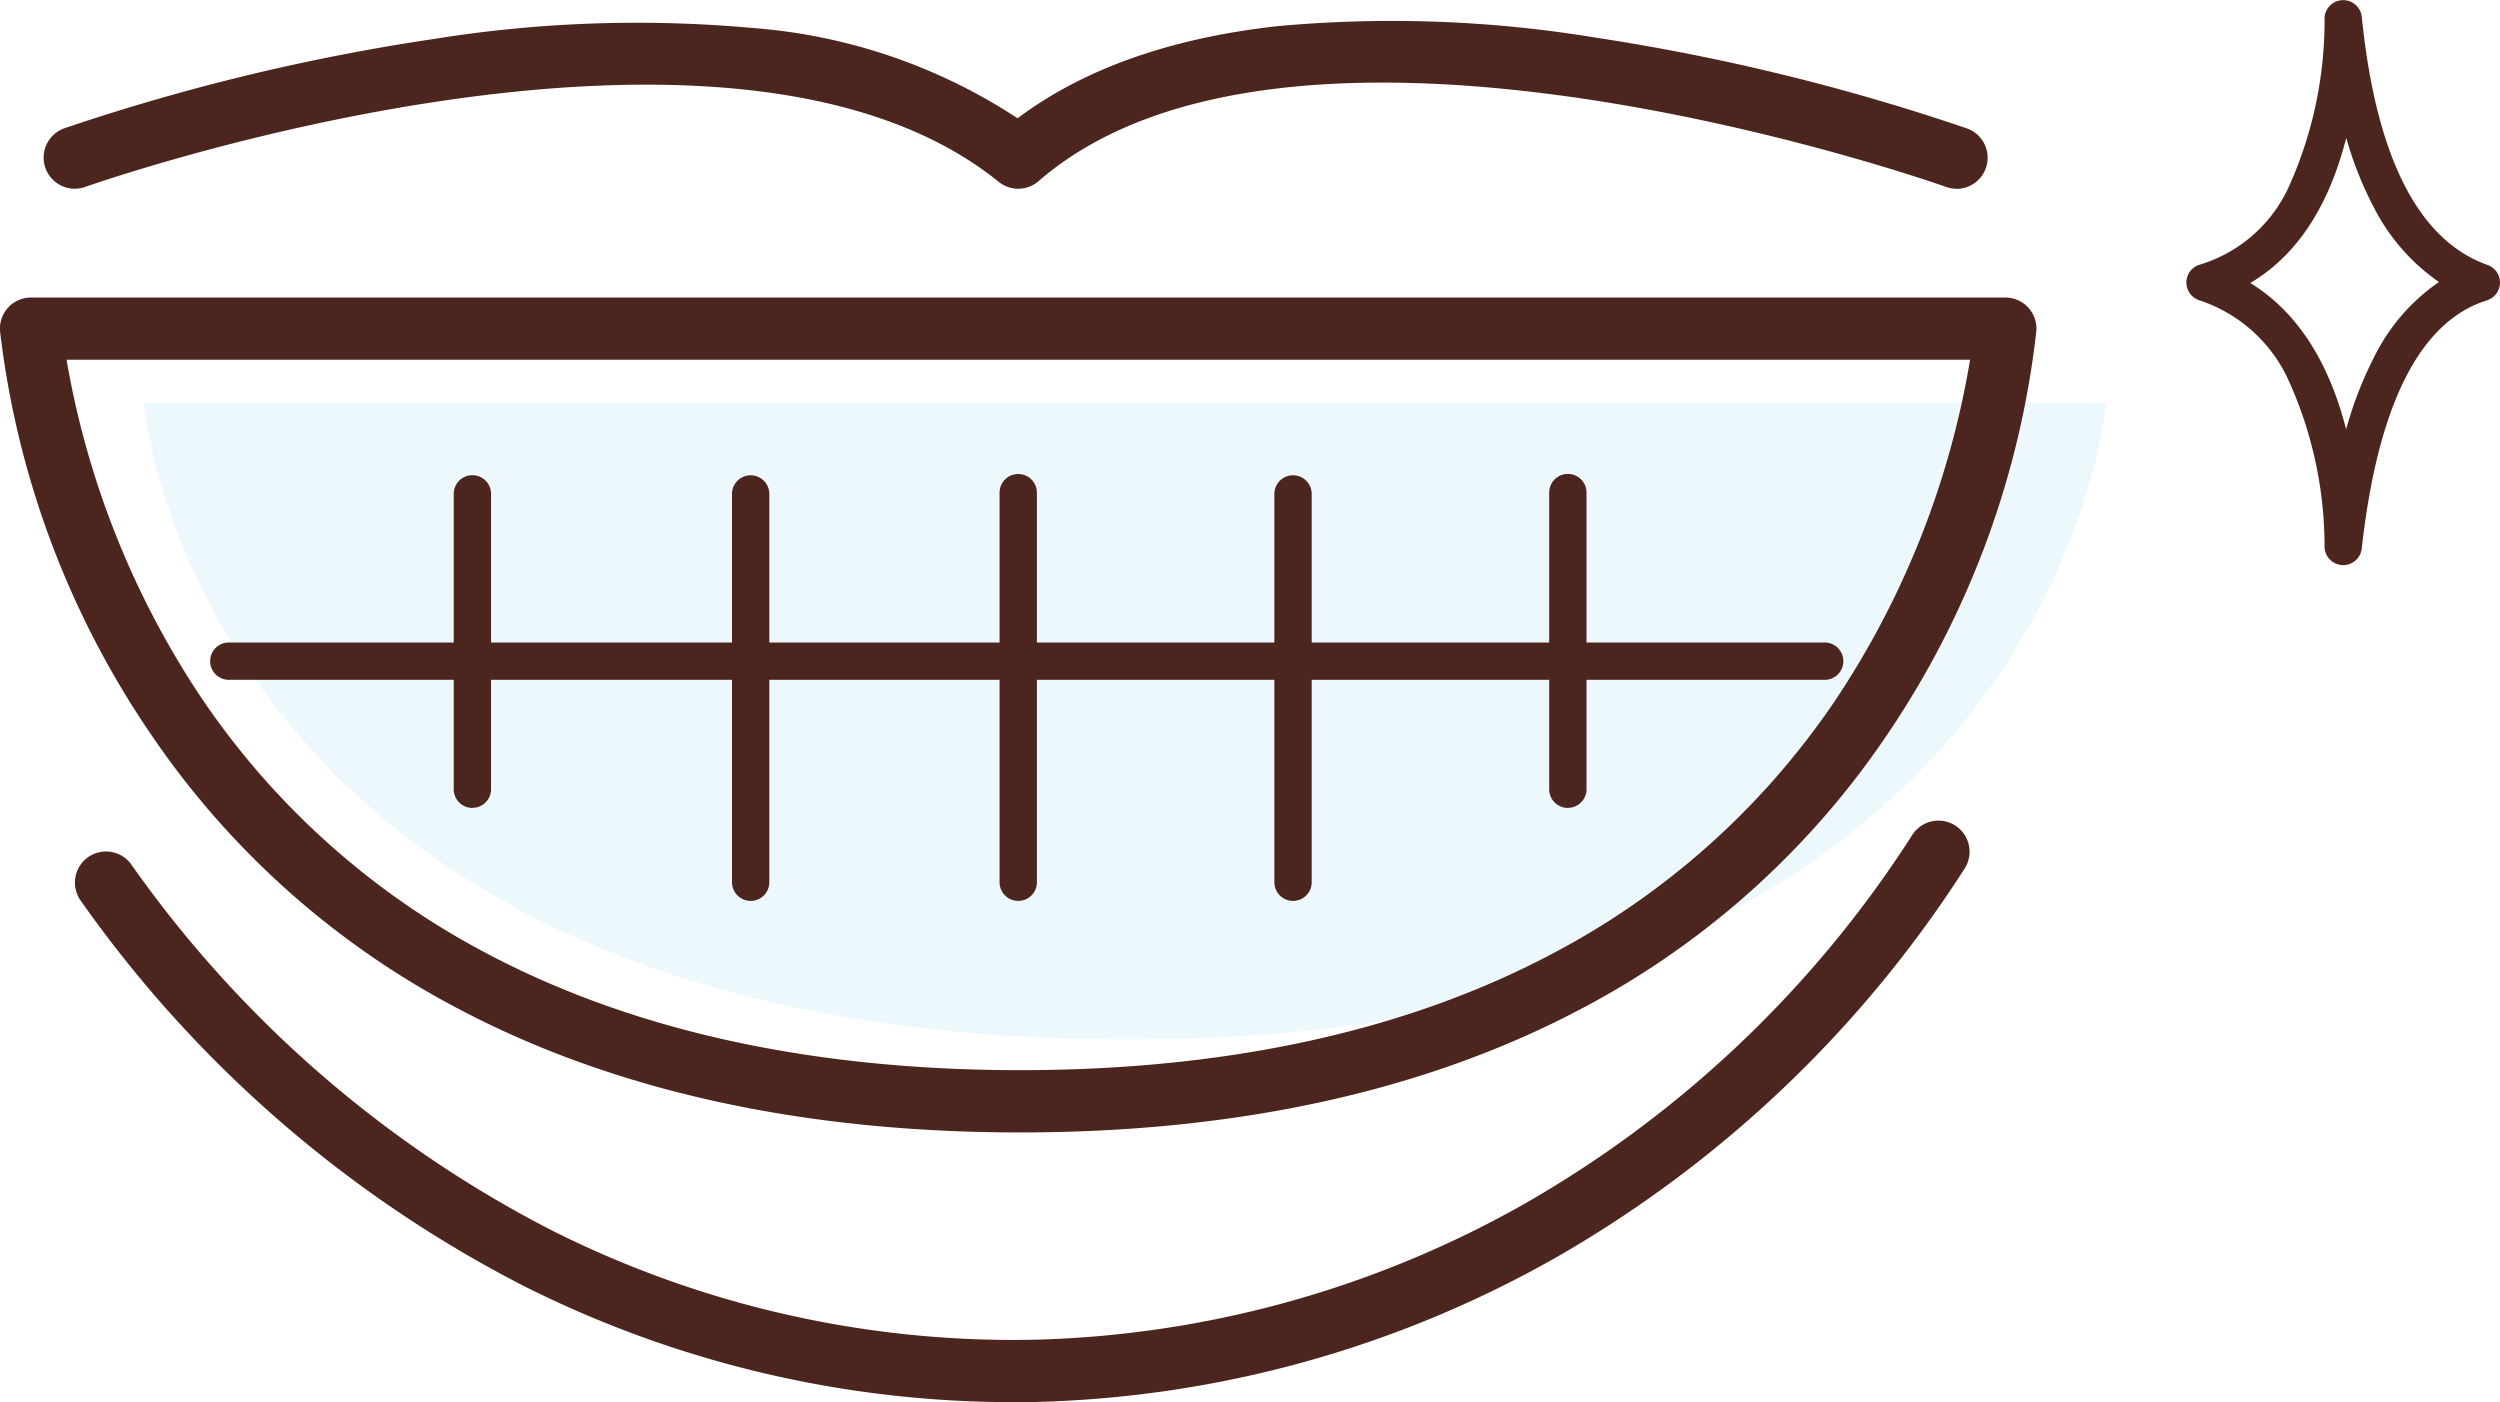
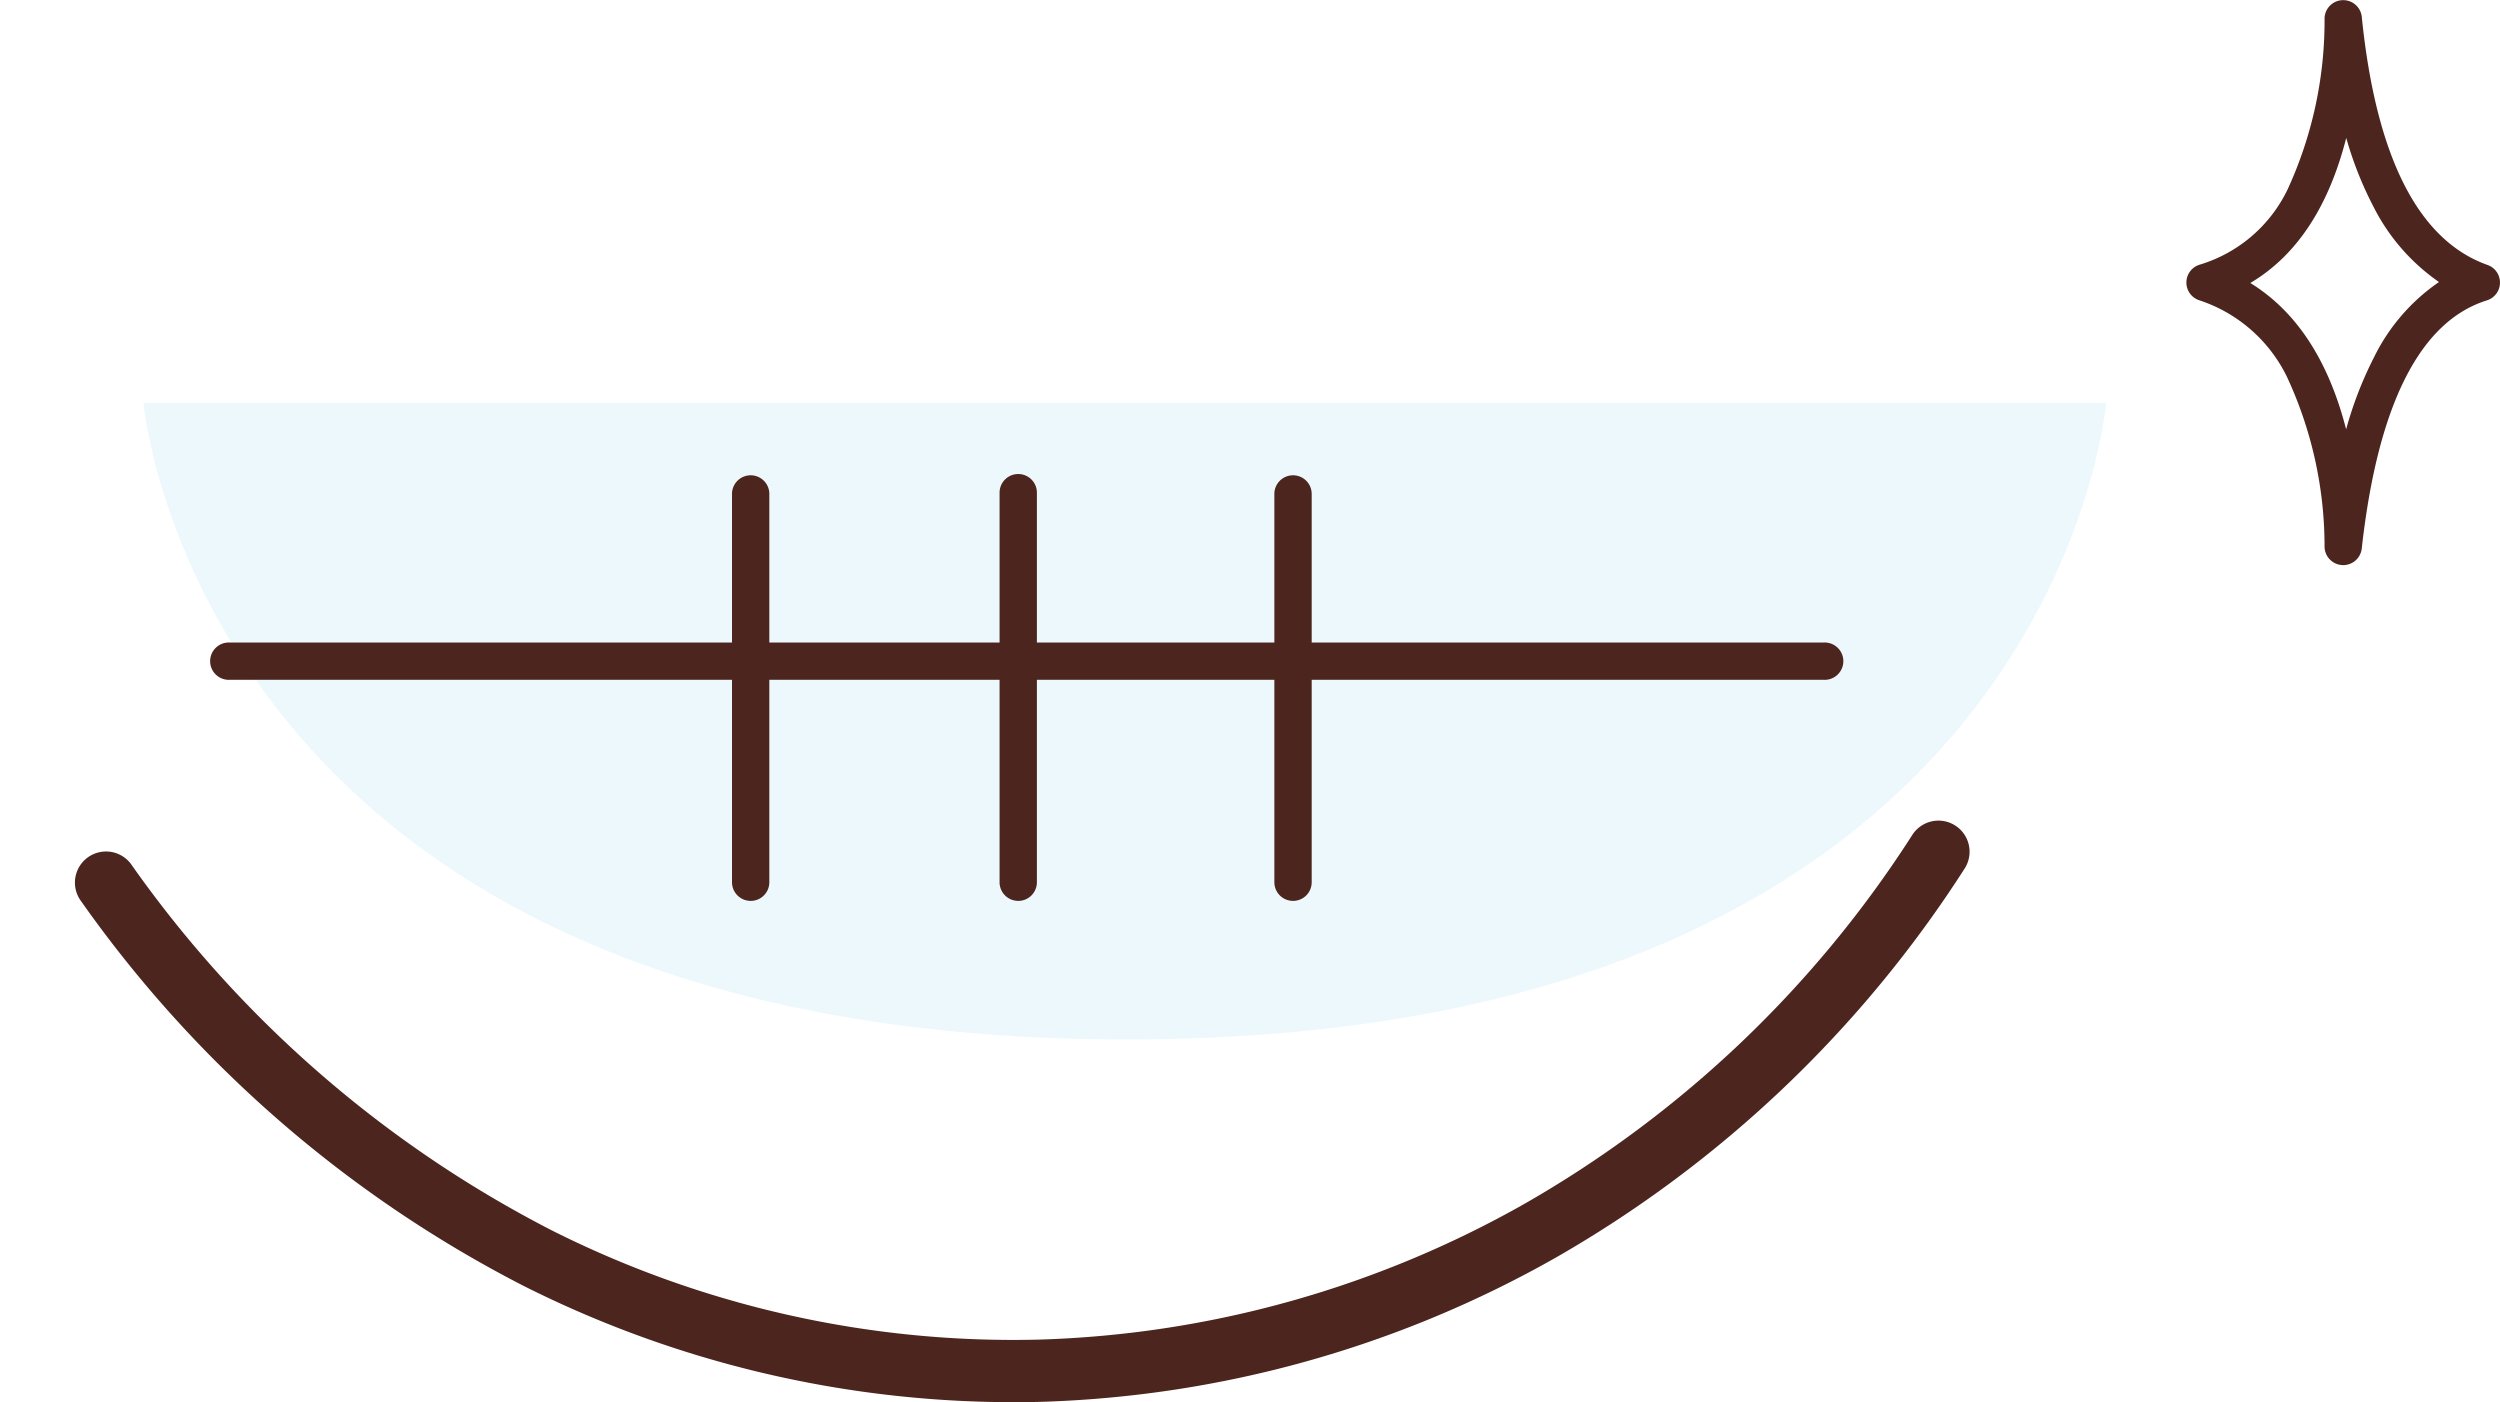
<svg xmlns="http://www.w3.org/2000/svg" width="116.205" height="65.175" viewBox="0 0 116.205 65.175">
  <defs>
    <clipPath id="a">
      <rect width="116.205" height="65.175" fill="none" />
    </clipPath>
    <clipPath id="c">
      <rect width="91.231" height="29.587" fill="none" />
    </clipPath>
  </defs>
  <g clip-path="url(#a)">
    <g clip-path="url(#a)">
      <g transform="translate(6.666 18.728)" opacity="0.1">
        <g clip-path="url(#c)">
          <path d="M57.626,161.908h91.231s-2.375,29.587-45.528,29.587-45.7-29.587-45.7-29.587" transform="translate(-57.626 -161.908)" fill="#47b6ef" />
        </g>
      </g>
-       <path d="M47.418,158.368c-10.14,0-18.945-1.945-26.173-5.781A39.268,39.268,0,0,1,6.956,139.773,41.828,41.828,0,0,1,0,121.108a1.446,1.446,0,0,1,1.442-1.549H93.212a1.446,1.446,0,0,1,1.443,1.542,41.654,41.654,0,0,1-6.862,18.668,39,39,0,0,1-14.229,12.817c-7.209,3.836-16.006,5.782-26.147,5.782M3.094,122.451A40.636,40.636,0,0,0,9.424,138.26a36.414,36.414,0,0,0,13.251,11.813c6.791,3.586,15.116,5.4,24.742,5.4s17.941-1.818,24.714-5.4A36.144,36.144,0,0,0,85.32,138.264a40.432,40.432,0,0,0,6.253-15.813Z" transform="translate(0 -105.73)" fill="#4c261e" />
      <path d="M159.686,259.923H85.567a.868.868,0,1,1,0-1.735h74.12a.868.868,0,1,1,0,1.735" transform="translate(-74.902 -228.323)" fill="#4c261e" />
-       <path d="M183.193,206.228a.867.867,0,0,1-.868-.868V191.6a.868.868,0,0,1,1.735,0v13.756a.867.867,0,0,1-.868.868" transform="translate(-161.235 -168.674)" fill="#4c261e" />
      <path d="M295.02,210.55a.867.867,0,0,1-.868-.868V191.606a.868.868,0,0,1,1.735,0v18.077a.867.867,0,0,1-.868.868" transform="translate(-260.127 -168.675)" fill="#4c261e" />
      <path d="M402.539,210.55a.867.867,0,0,1-.867-.868V191.606a.868.868,0,1,1,1.735,0v18.077a.867.867,0,0,1-.868.868" transform="translate(-355.21 -168.675)" fill="#4c261e" />
      <path d="M512.969,210.55a.867.867,0,0,1-.868-.868V191.606a.868.868,0,0,1,1.735,0v18.077a.867.867,0,0,1-.868.868" transform="translate(-452.866 -168.675)" fill="#4c261e" />
-       <path d="M623.4,206.228a.867.867,0,0,1-.868-.868V191.6a.868.868,0,1,1,1.735,0v13.756a.867.867,0,0,1-.867.868" transform="translate(-550.522 -168.674)" fill="#4c261e" />
-       <path d="M106.482,16.058a1.441,1.441,0,0,1-.489-.086c-.3-.108-30.193-10.672-42.178-.269a1.446,1.446,0,0,1-1.857.033C49.284,5.492,19.8,15.867,19.5,15.973a1.446,1.446,0,0,1-.975-2.723A98.659,98.659,0,0,1,35.683,9.1,59.51,59.51,0,0,1,50.49,8.583a26.005,26.005,0,0,1,12.347,4.2c3.053-2.292,7.108-3.731,12.074-4.281a58.151,58.151,0,0,1,14.766.527,100.2,100.2,0,0,1,17.293,4.227,1.446,1.446,0,0,1-.489,2.807" transform="translate(-15.538 -7.285)" fill="#4c261e" />
      <path d="M73.567,356.574a50.686,50.686,0,0,1-22.652-5.38,56.97,56.97,0,0,1-20.644-17.942,1.446,1.446,0,0,1,2.345-1.692,54.107,54.107,0,0,0,19.6,17.049A47.749,47.749,0,0,0,74.8,353.666a48.725,48.725,0,0,0,22.641-6.342,52.172,52.172,0,0,0,17.993-17.147,1.446,1.446,0,0,1,2.431,1.565,55.075,55.075,0,0,1-19,18.1,51.628,51.628,0,0,1-23.991,6.717q-.654.017-1.31.017" transform="translate(-26.527 -291.398)" fill="#4c261e" />
      <path d="M885.9,26.267h-.031a.868.868,0,0,1-.836-.832,18.692,18.692,0,0,0-1.747-7.916,6.944,6.944,0,0,0-4.075-3.561.867.867,0,0,1,.02-1.656,6.671,6.671,0,0,0,4.092-3.514,18.772,18.772,0,0,0,1.71-7.952.868.868,0,0,1,1.73-.056c.66,6.514,2.627,10.395,5.847,11.536a.868.868,0,0,1-.031,1.646c-3.117.975-5.074,4.856-5.817,11.534a.868.868,0,0,1-.862.772m-4.314-13.112c2.14,1.319,3.627,3.594,4.45,6.8a17.532,17.532,0,0,1,1.295-3.347,9.086,9.086,0,0,1,3.02-3.5,9.409,9.409,0,0,1-3.036-3.486,16.691,16.691,0,0,1-1.274-3.213c-.82,3.214-2.309,5.469-4.455,6.742" transform="translate(-776.983 0)" fill="#4c261e" />
    </g>
  </g>
</svg>